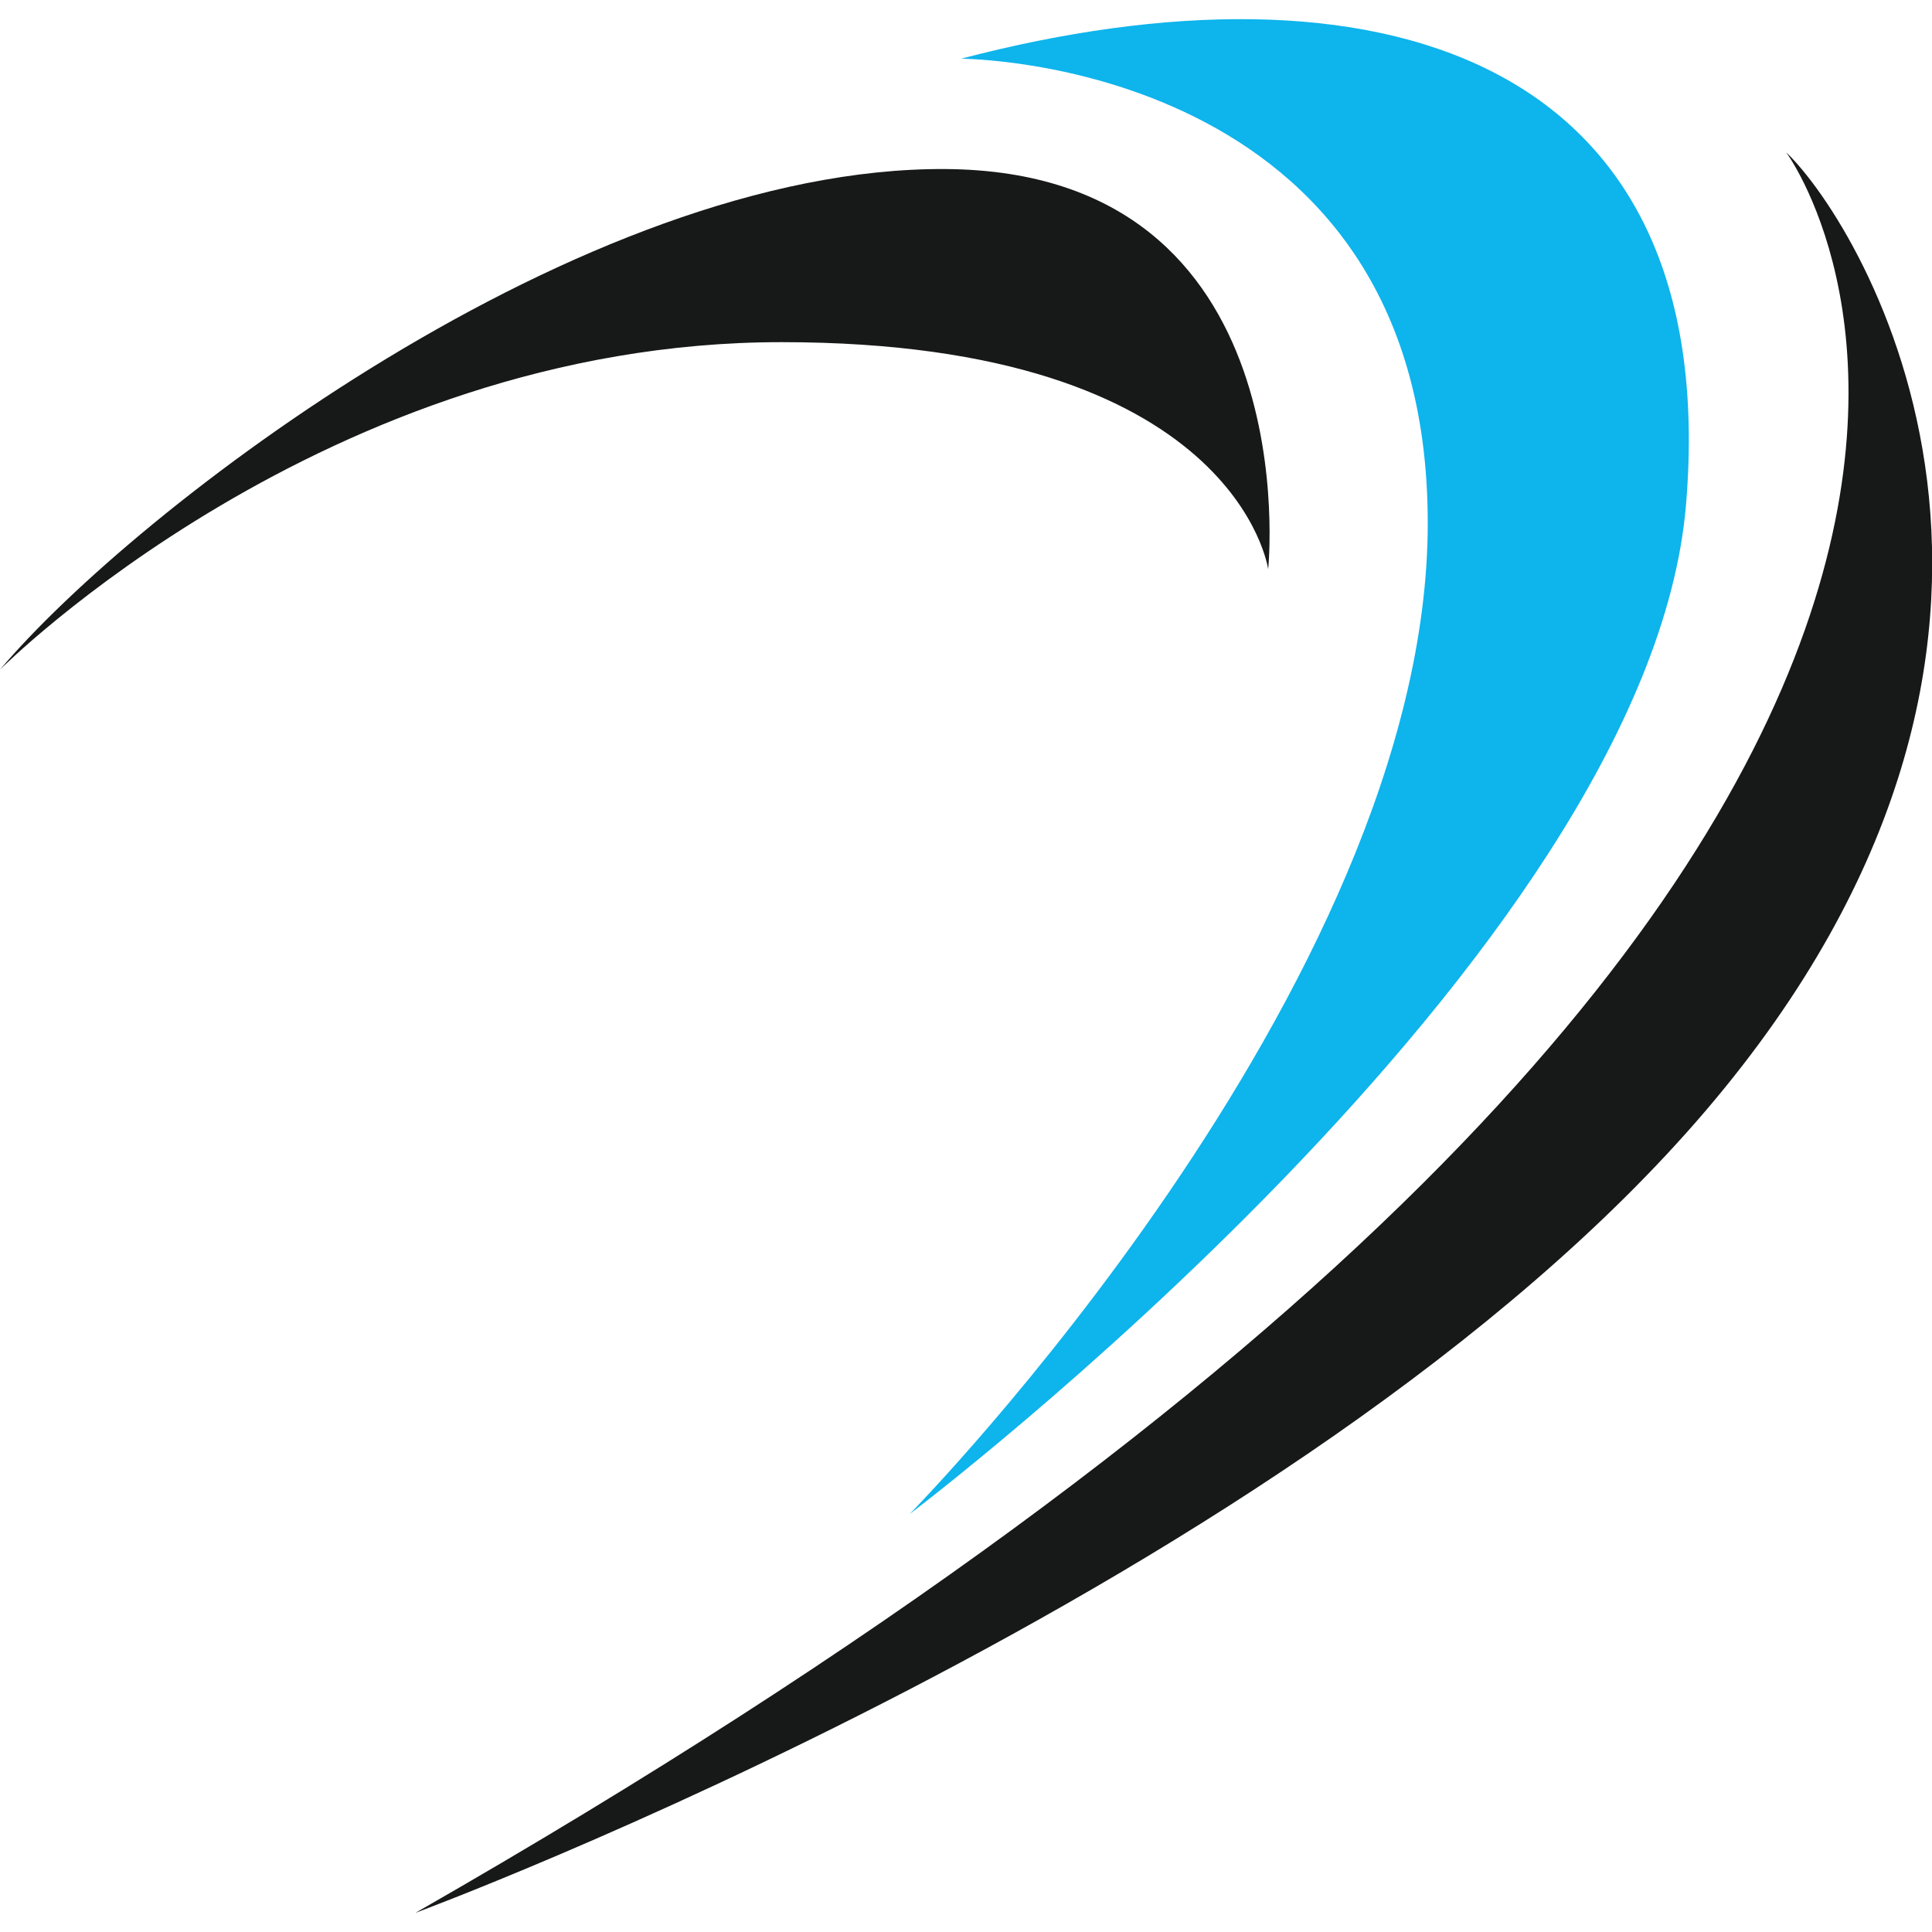
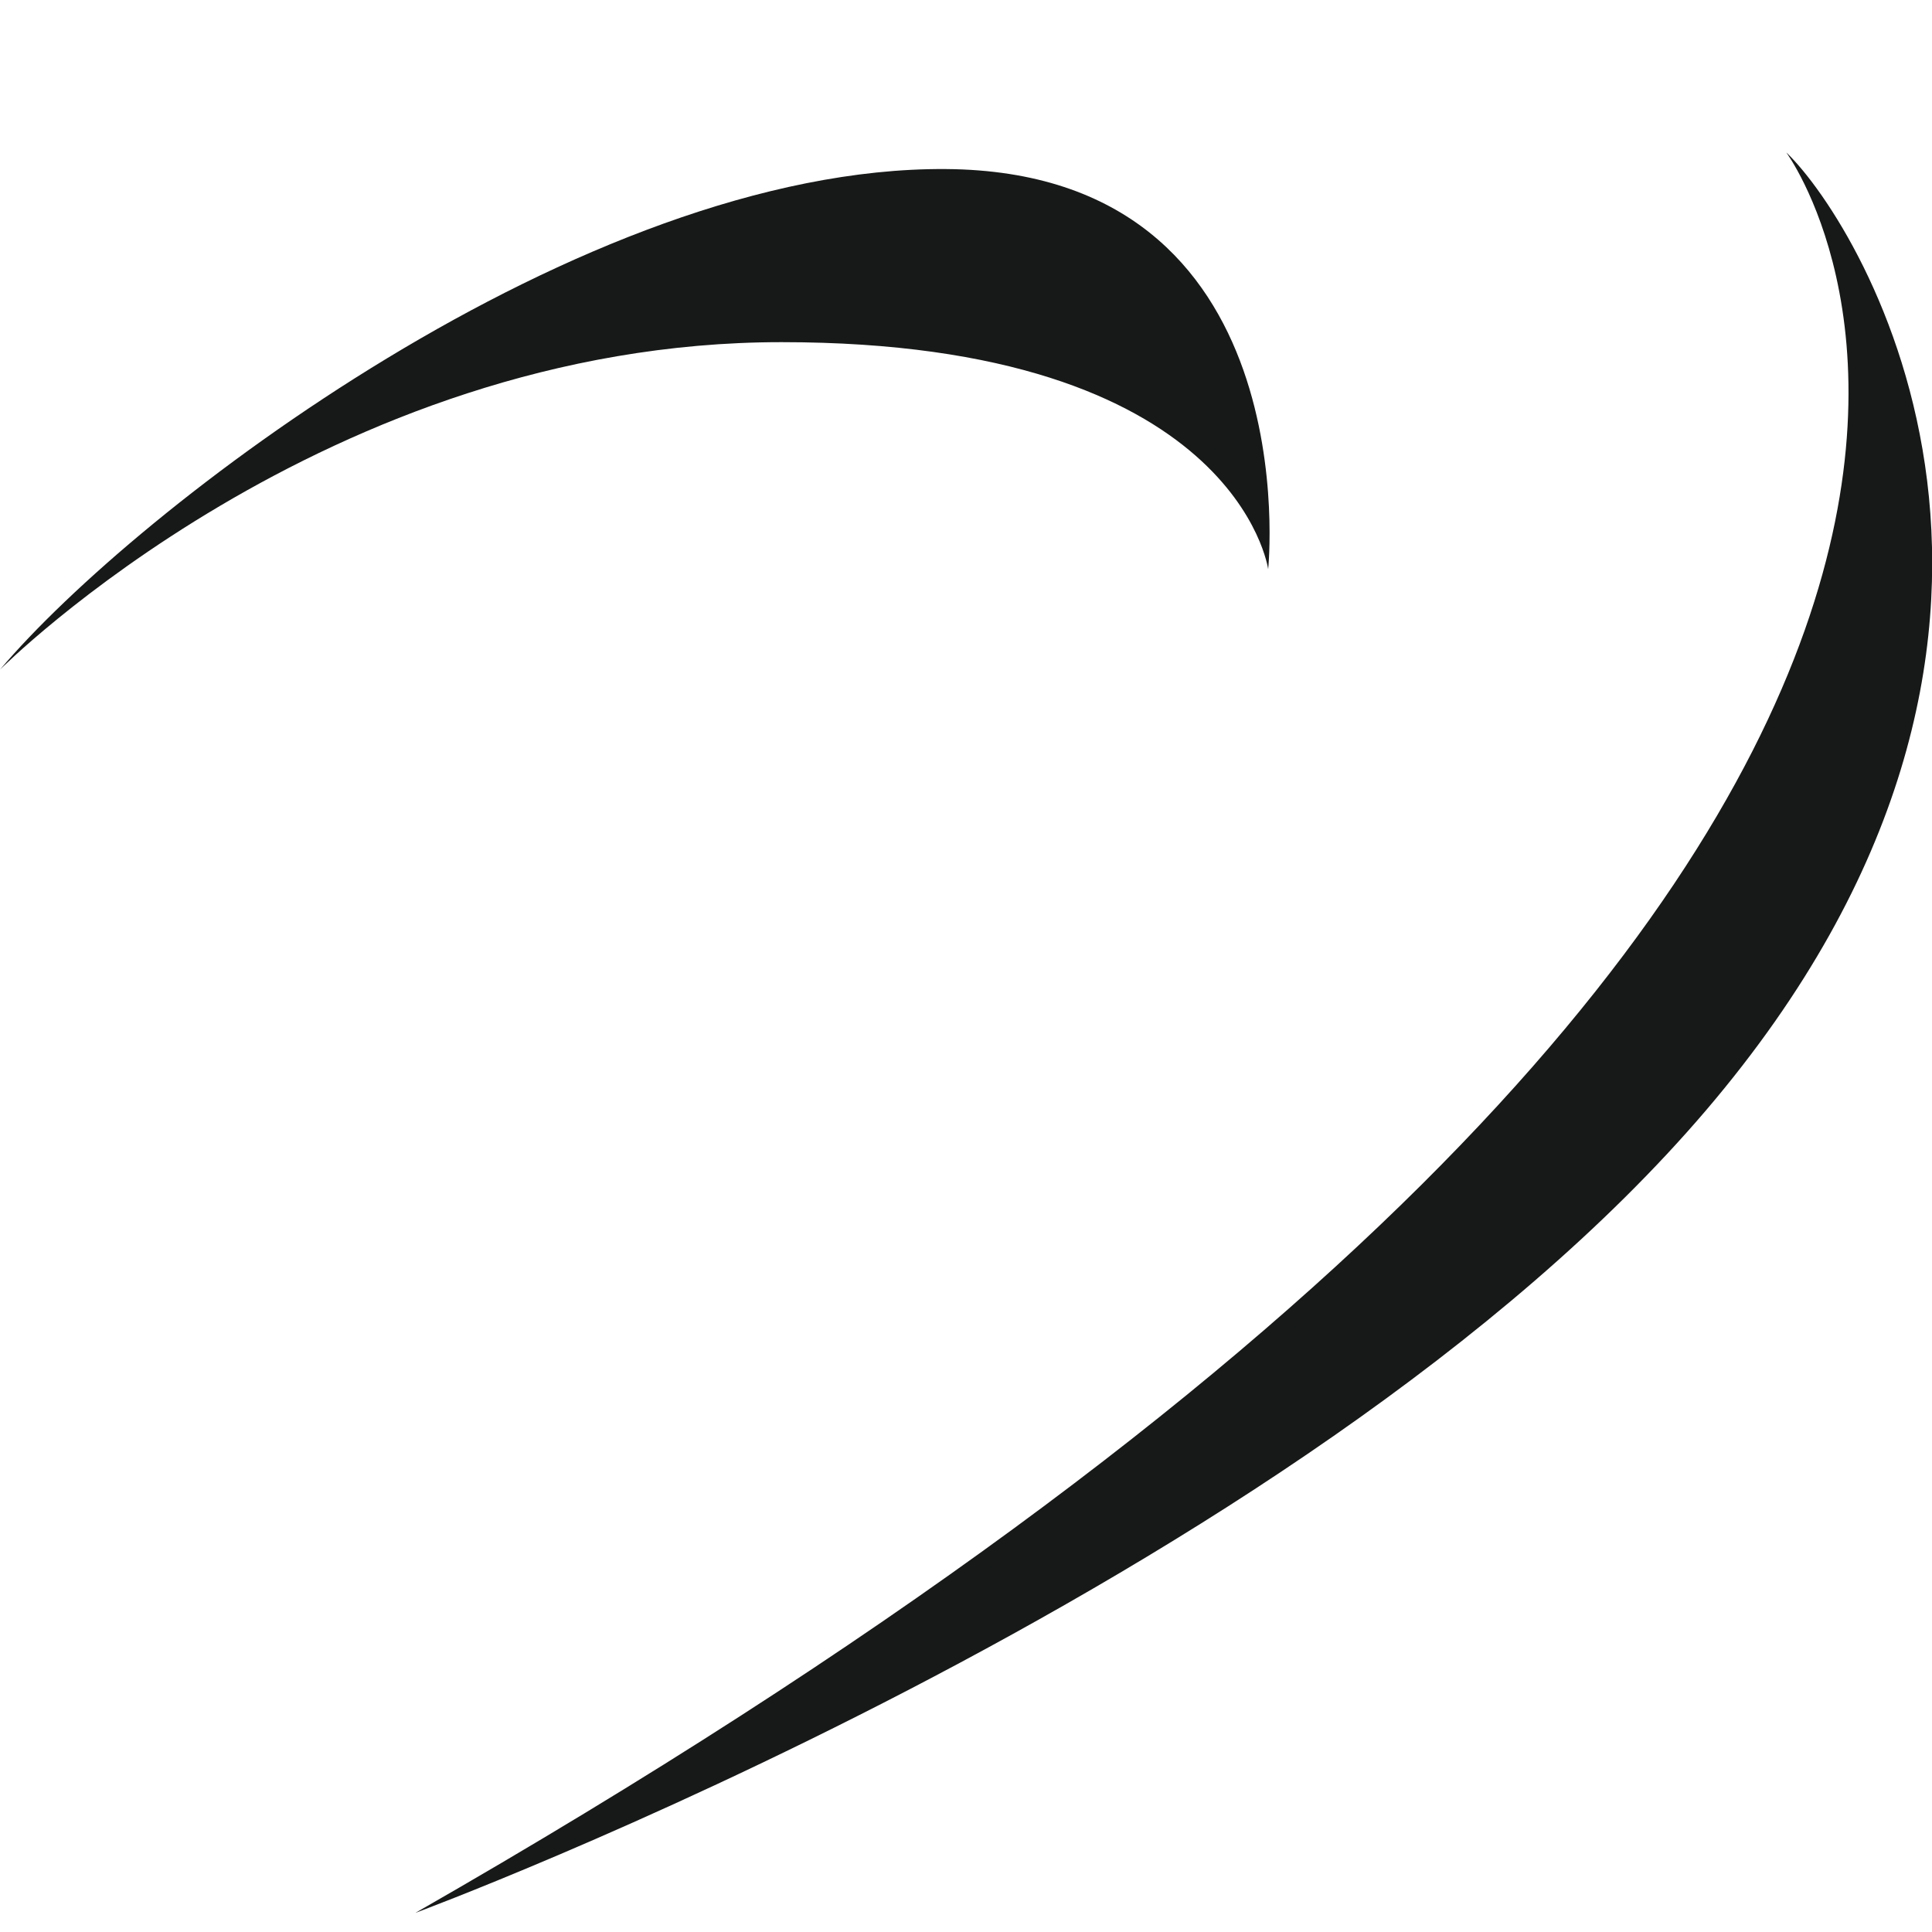
<svg xmlns="http://www.w3.org/2000/svg" id="_Шар_1" data-name="Шар 1" viewBox="0 0 100 100">
  <defs>
    <style>
      .cls-1 {
        fill: #0eb4ec;
      }

      .cls-2 {
        fill: #171918;
      }
    </style>
  </defs>
  <path class="cls-2" d="m0,34.66s16.88-16.95,40.45-16.95,25.19,11.75,25.19,11.75c0,0,2.14-20.58-16.69-20.71S7.01,26.35,0,34.66Z" />
-   <path class="cls-1" d="m49.74,3.04s24.16,0,24.16,24.03-26.82,51.3-26.82,51.3c0,0,38.25-28.9,40.19-52.27C89.22,2.71,71.04-2.55,49.74,3.04Z" />
  <path class="cls-2" d="m92.47,7.91s26.17,35.52-70.97,91.1c0,0,45.84-16.95,66.82-41.56,20.97-24.61,8.12-45.71,4.16-49.54Z" />
</svg>